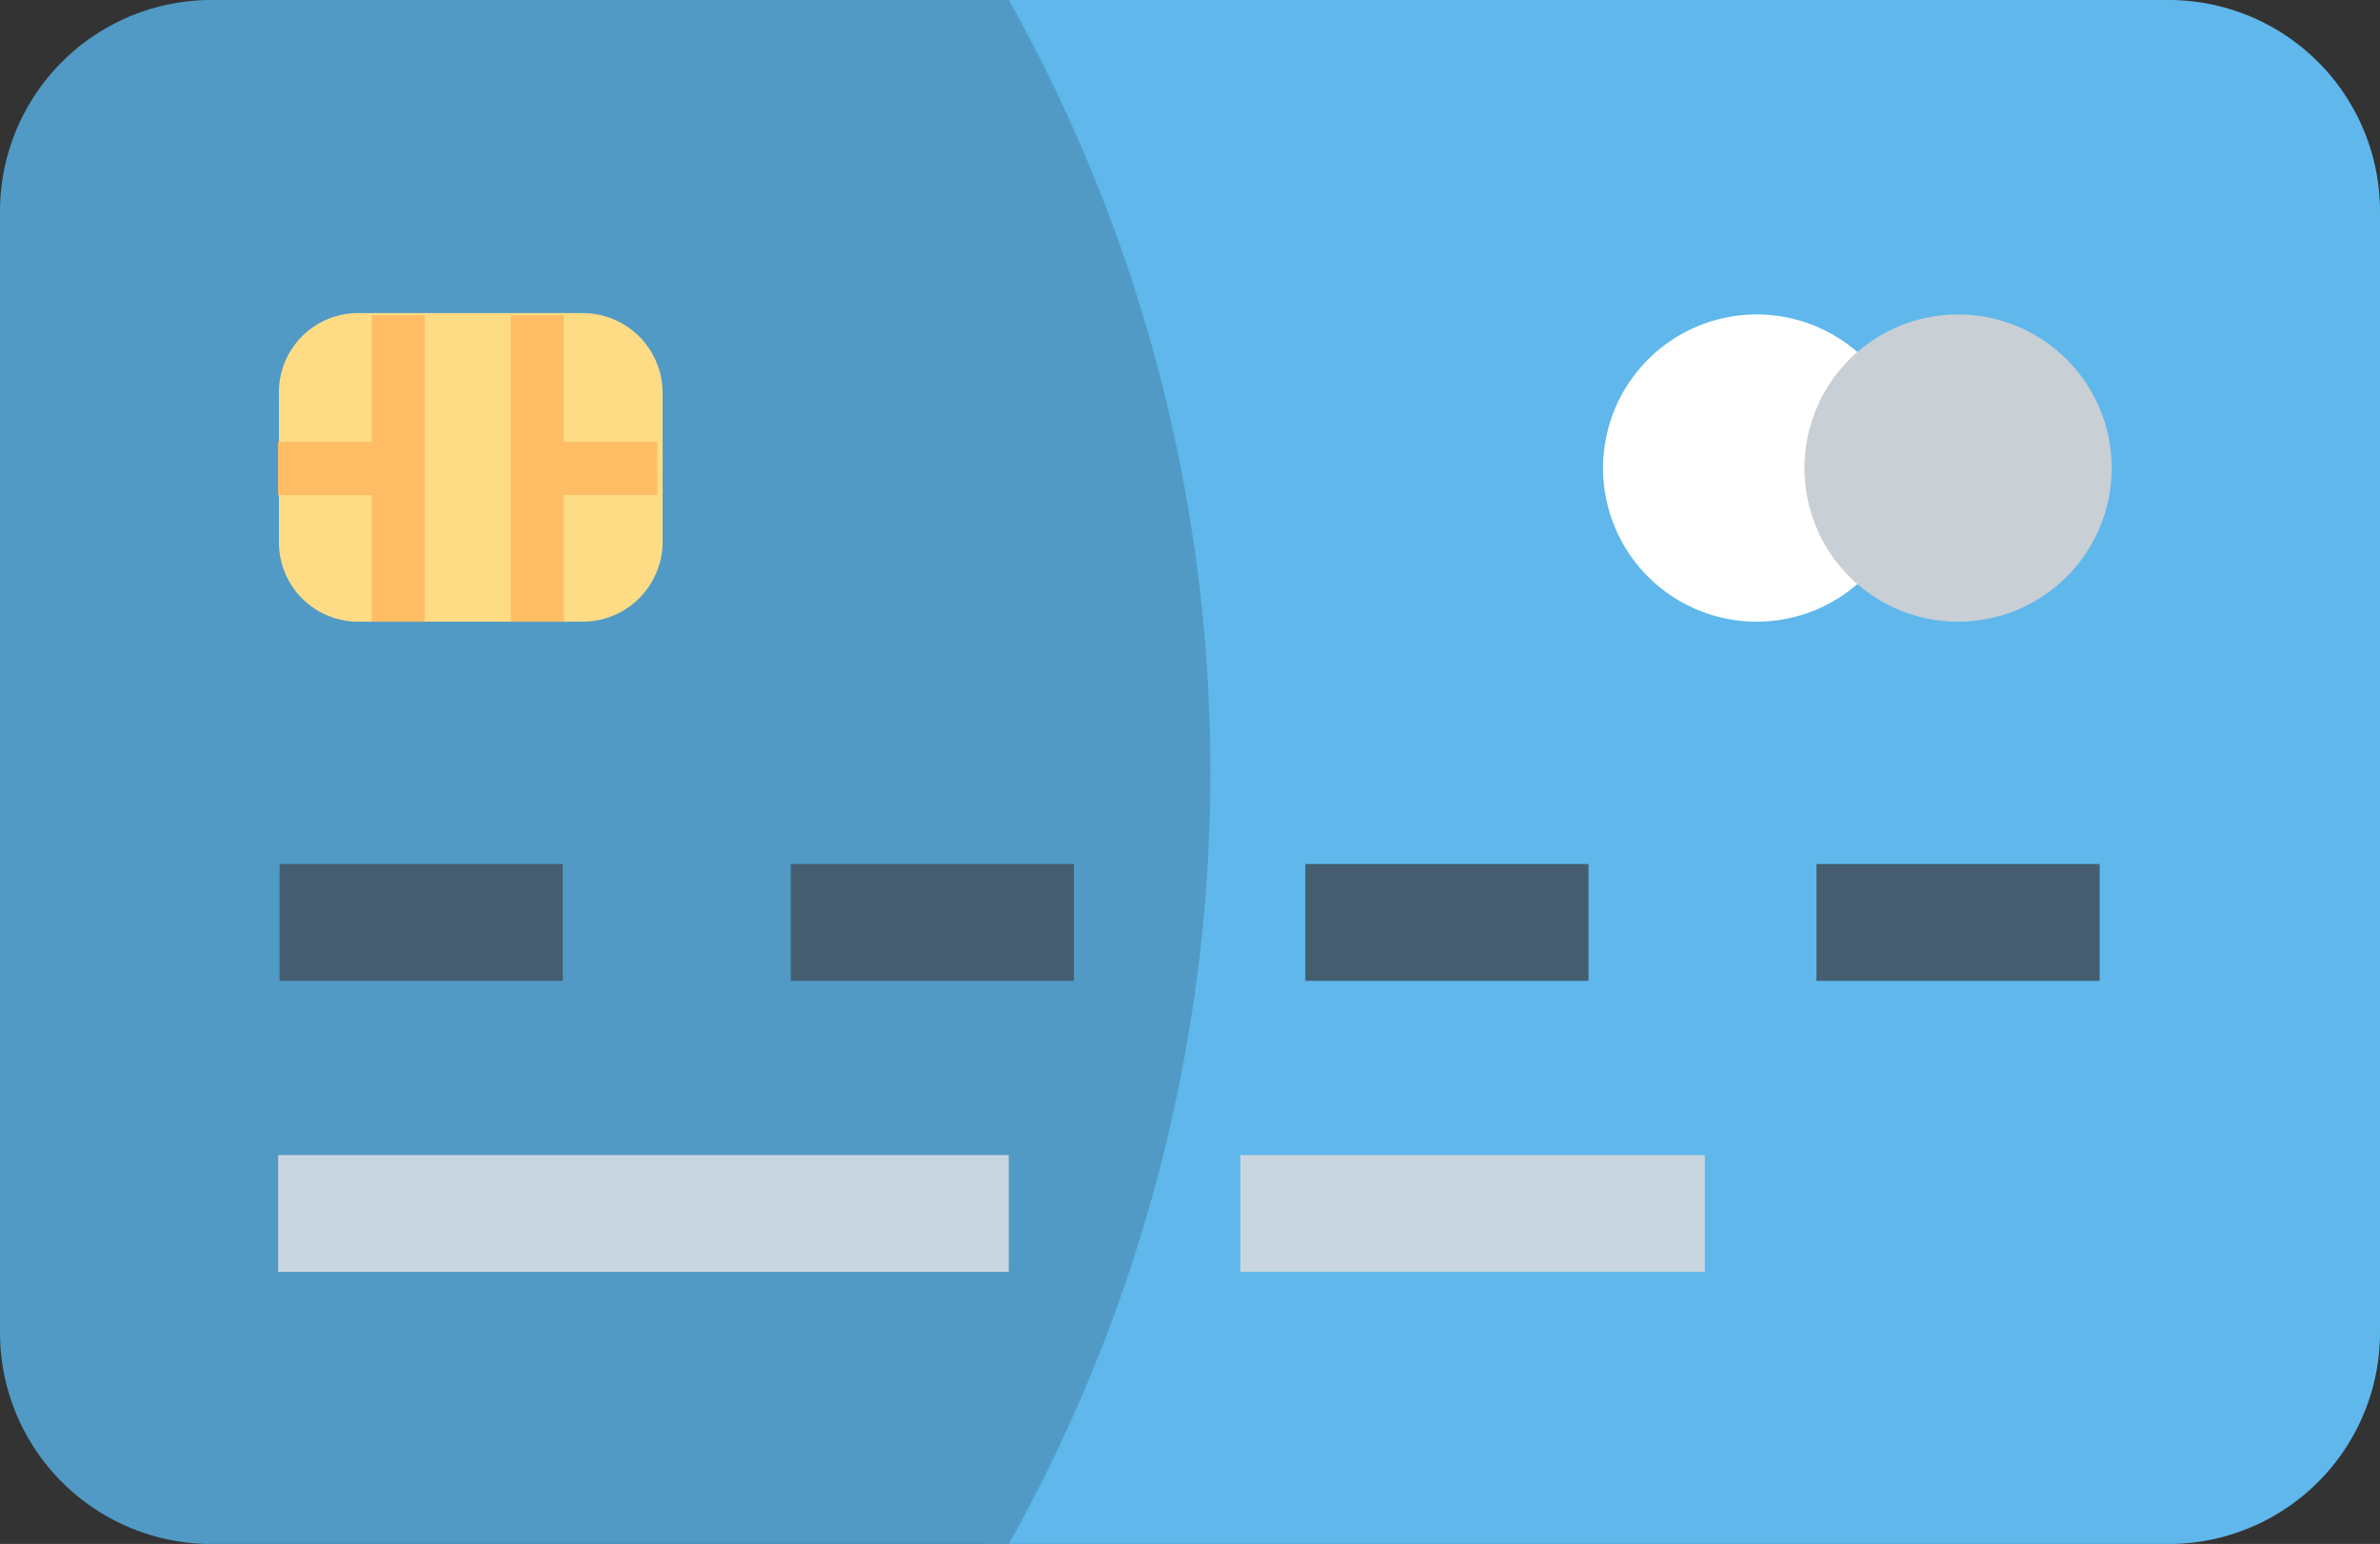
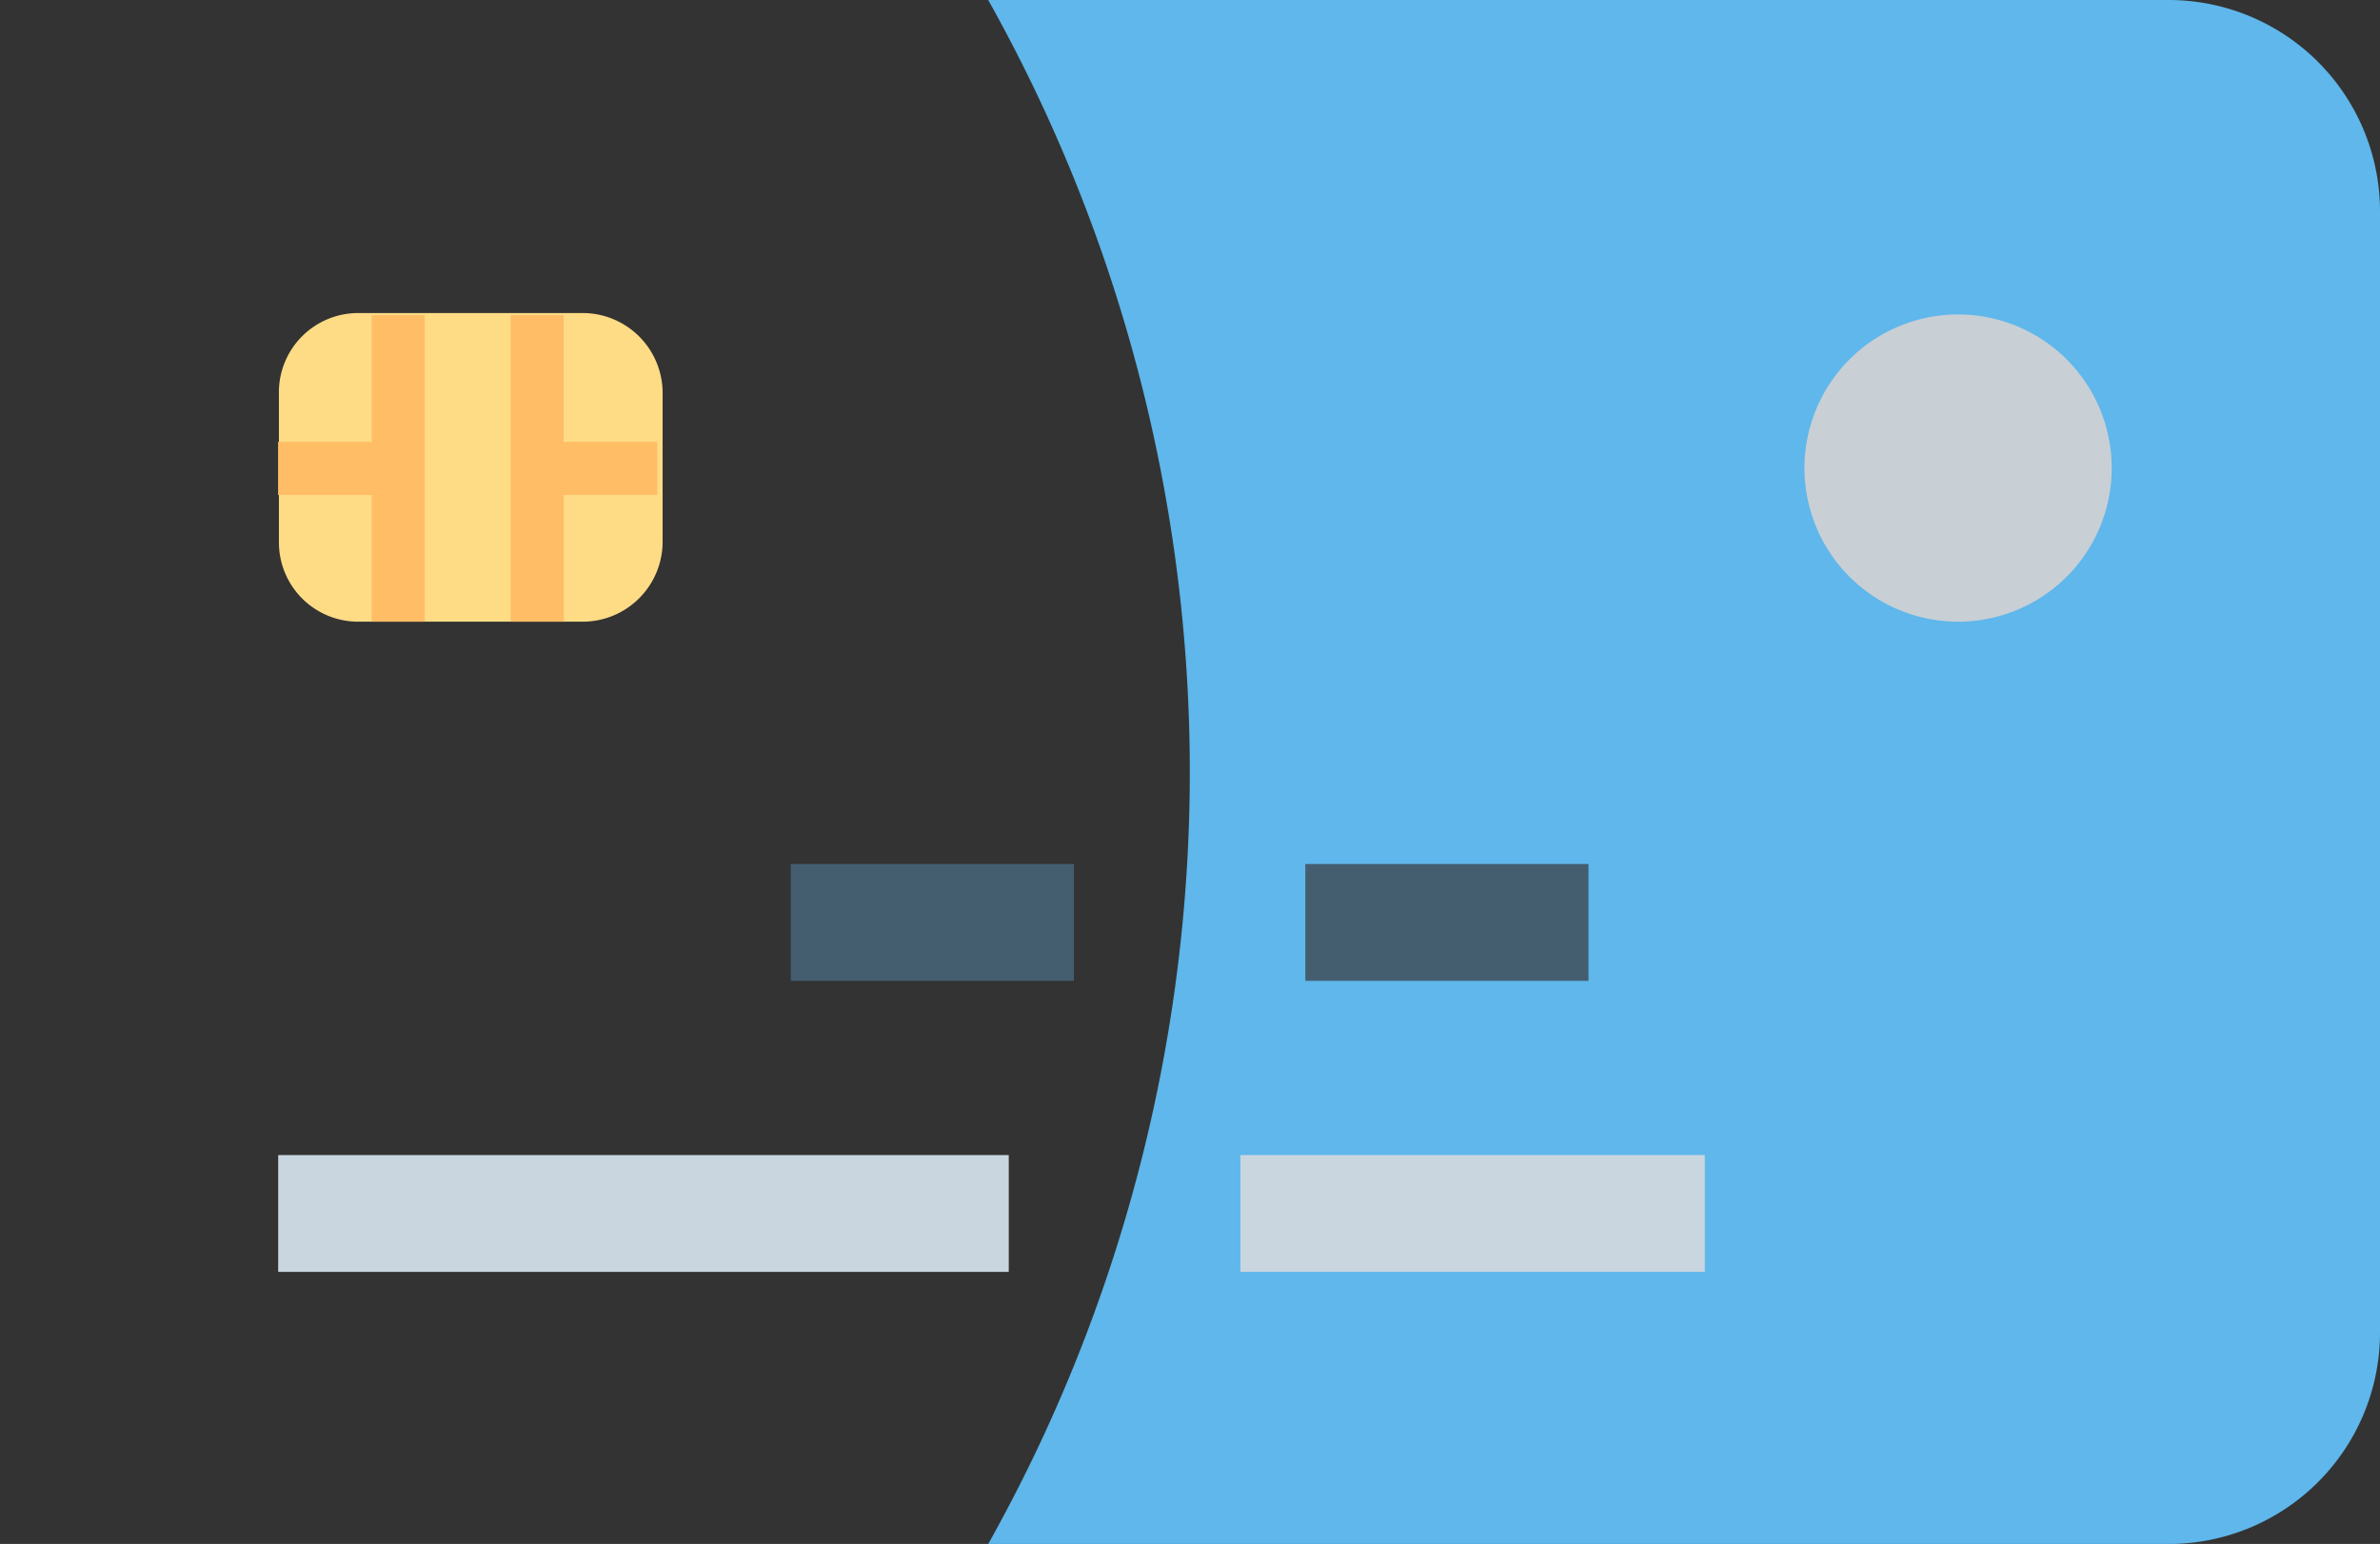
<svg xmlns="http://www.w3.org/2000/svg" id="Group_119733" data-name="Group 119733" width="61.036" height="39.599" viewBox="0 0 61.036 39.599">
  <rect x="0" y="0" width="61.036" height="39.599" fill="#333333" stroke="none" />
  <path id="Path_15416" data-name="Path 15416" d="M720.957,154.25H690.71a40.5,40.5,0,0,1,0,39.6h30.246a5.423,5.423,0,0,0,5.447-5.4v-28.8A5.423,5.423,0,0,0,720.957,154.25Z" transform="translate(-665.367 -154.25)" fill="#5fb7eb" />
-   <path id="Path_15417" data-name="Path 15417" d="M702.331,154.25H681.906a5.423,5.423,0,0,0-5.446,5.4v28.8a5.423,5.423,0,0,0,5.446,5.4h20.425a40.5,40.5,0,0,0,0-39.6Z" transform="translate(-676.46 -154.25)" fill="#519ac6" />
  <path id="Path_15418" data-name="Path 15418" d="M35.614,23h5.755a2.052,2.052,0,0,1,2.052,2.088v3.776a2.052,2.052,0,0,1-2.033,2.052H35.614a2.033,2.033,0,0,1-2.033-2.033V25.088A2.033,2.033,0,0,1,35.614,23Z" transform="translate(-26.428 -14.971)" fill="#fddc85" />
-   <rect id="Rectangle_17619" data-name="Rectangle 17619" width="7.262" height="2.996" transform="translate(7.17 22.16)" fill="#445e70" />
  <rect id="Rectangle_17620" data-name="Rectangle 17620" width="7.262" height="2.996" transform="translate(20.279 22.16)" fill="#445e70" />
  <rect id="Rectangle_17621" data-name="Rectangle 17621" width="7.262" height="2.996" transform="translate(33.476 22.16)" fill="#445e70" />
-   <rect id="Rectangle_17622" data-name="Rectangle 17622" width="7.262" height="2.996" transform="translate(46.584 22.16)" fill="#445e70" />
  <rect id="Rectangle_17623" data-name="Rectangle 17623" width="18.736" height="2.996" transform="translate(7.134 29.625)" fill="#c9d6df" />
  <rect id="Rectangle_17624" data-name="Rectangle 17624" width="11.91" height="2.996" transform="translate(31.81 29.625)" fill="#c9d6df" />
-   <path id="Path_15419" data-name="Path 15419" d="M707.209,162.68a3.94,3.94,0,1,1-3.94-3.94,3.94,3.94,0,0,1,3.94,3.94Z" transform="translate(-658.218 -150.675)" fill="#fff" />
  <path id="Path_15420" data-name="Path 15420" d="M710.12,162.68a3.94,3.94,0,1,1-3.94-3.94,3.94,3.94,0,0,1,3.94,3.94Z" transform="translate(-655.964 -150.675)" fill="#c8cfd5" />
  <path id="Path_15421" data-name="Path 15421" d="M35.966,26.28h-2.4v1.362h2.4v3.25h1.362V23.03H35.966Z" transform="translate(-26.435 -14.947)" fill="#ffbd66" />
  <path id="Path_15422" data-name="Path 15422" d="M40.678,26.28h-2.4V23.03H36.92v7.861h1.362v-3.25h2.4Z" transform="translate(-23.824 -14.947)" fill="#ffbd66" />
</svg>